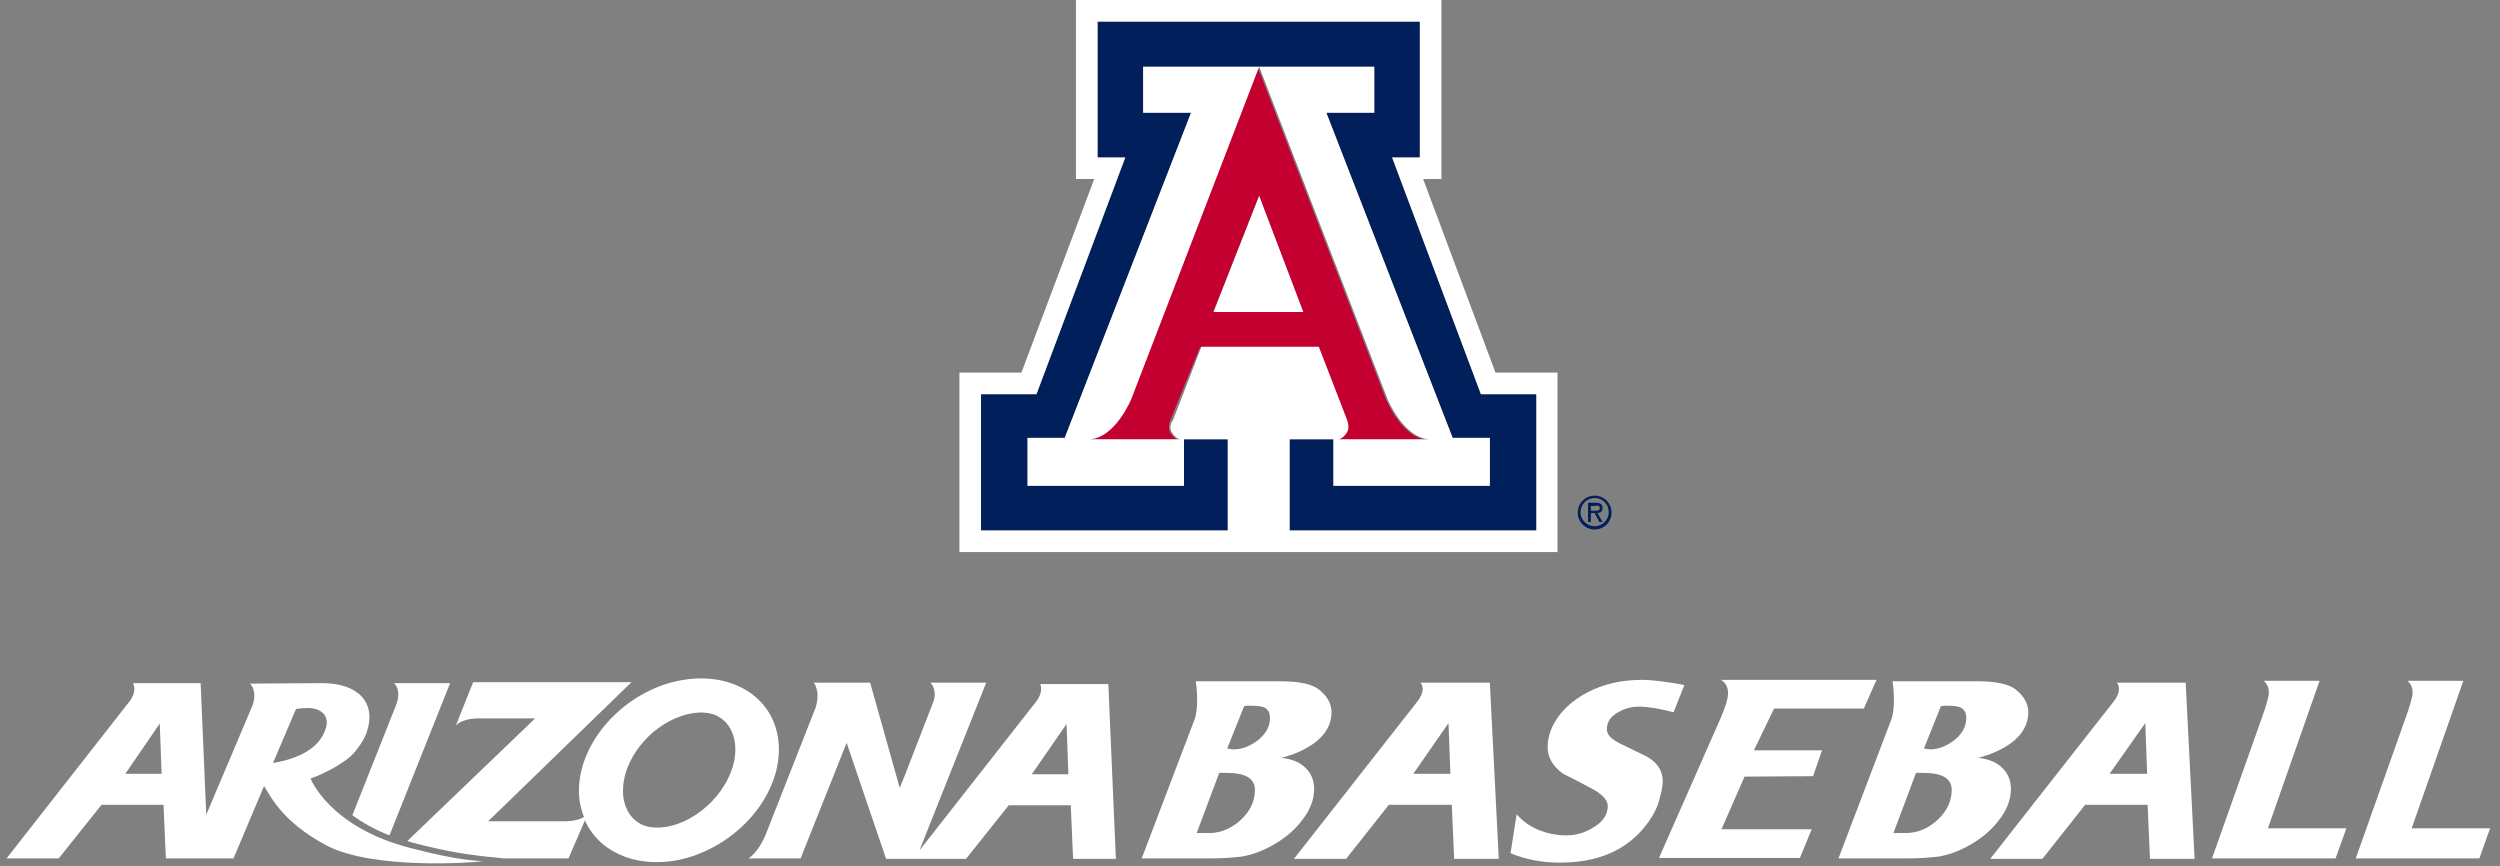
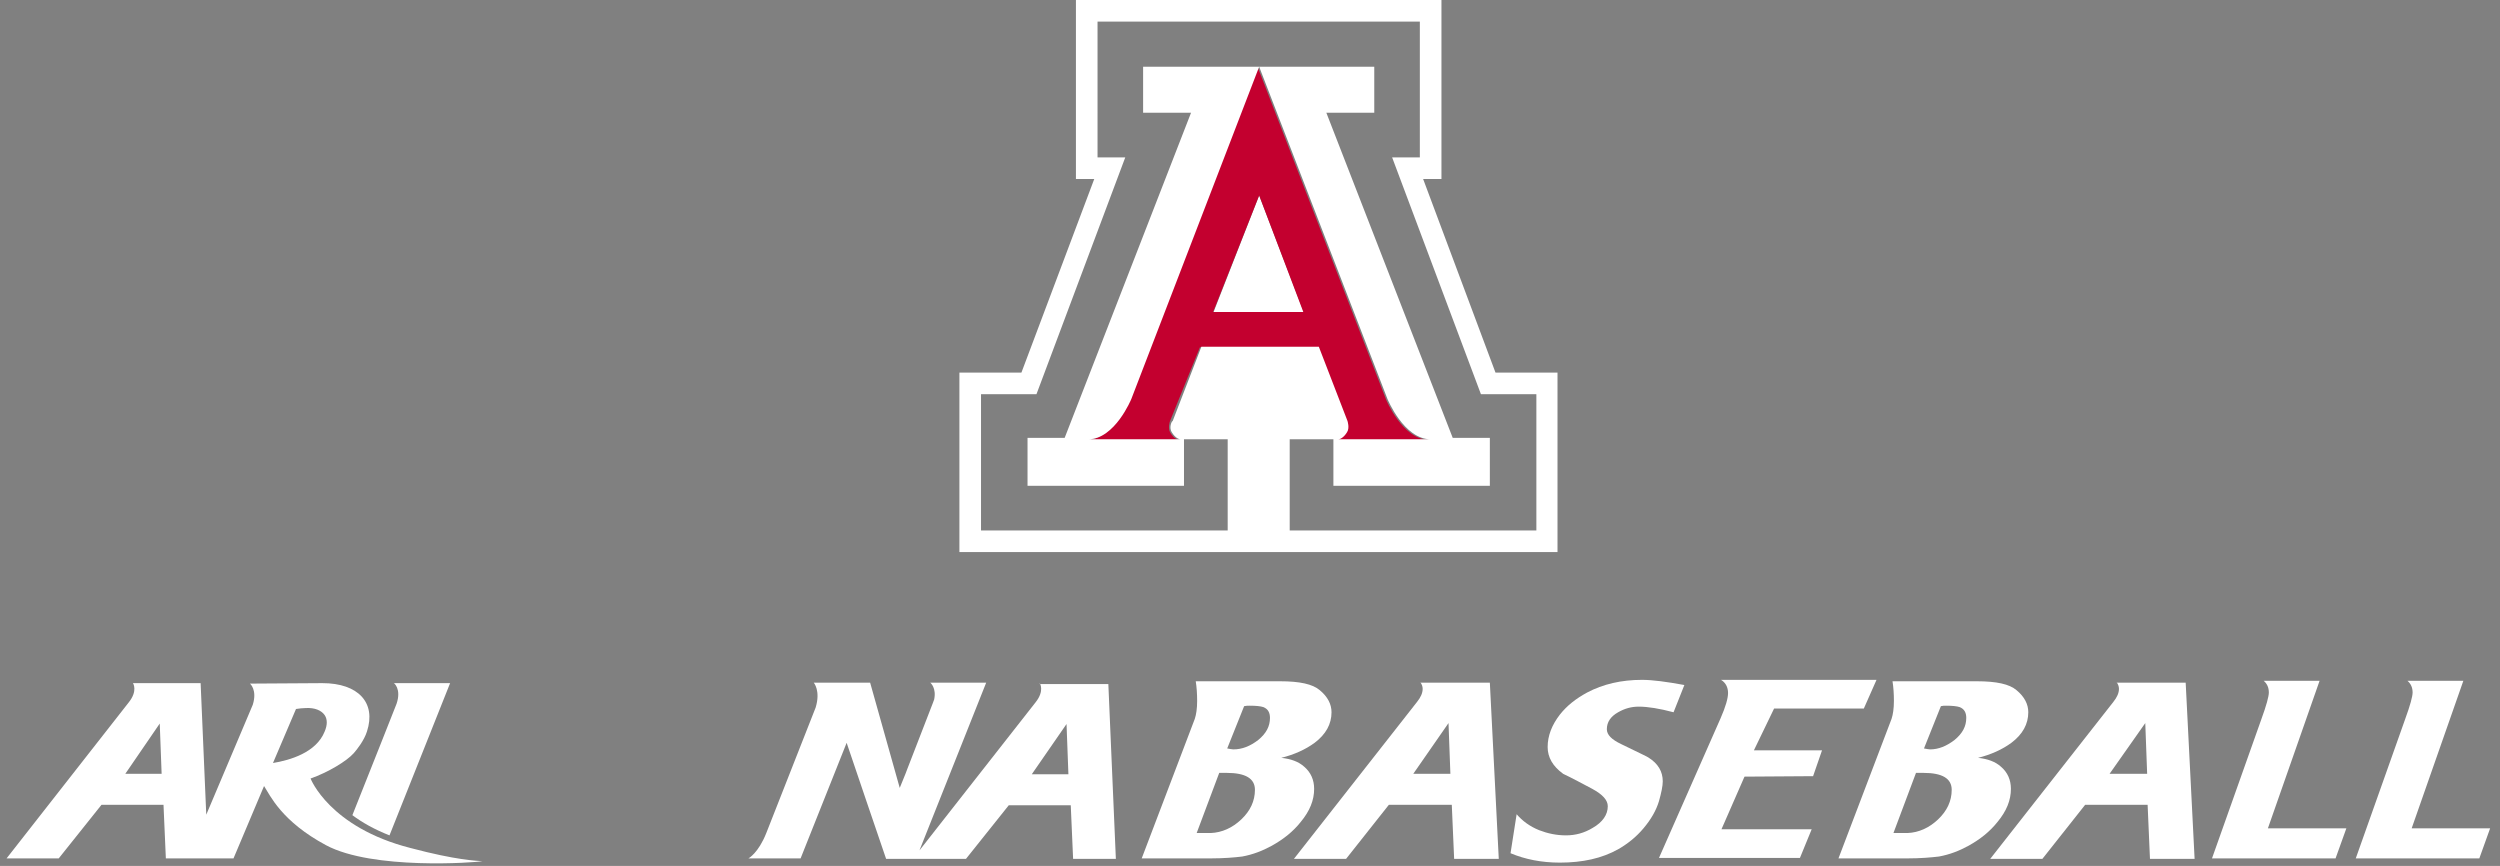
<svg xmlns="http://www.w3.org/2000/svg" version="1.1" id="Layer_1" x="0px" y="0px" width="532.1px" height="184.3px" viewBox="0 0 532.1 184.3" style="enable-background:new 0 0 532.1 184.3;" xml:space="preserve">
  <rect x="0" y="0" width="532.1" height="184.3" fill="#808080" stroke="none" />
  <style type="text/css">
	.st0{fill:#FFFFFF;}
	.st1{fill:#C3002F;}
	.st2{fill:#001F5B;}
</style>
  <g>
    <polygon class="st0" points="277.5,66.4 268,41.6 258.3,66.4 267.9,66.4  " />
    <path class="st1" d="M255.4,73.9h12.5h12.5l6.1,15.8c0,0,0.5,1.4-0.1,2.4c-0.8,1.3-1.6,1.5-1.9,1.5h19.7c-5.7,0-9.2-8.6-9.2-8.6   l-27.3-70.7l-27.2,70.7c0,0-3.5,8.6-9.2,8.6h19.7c-0.3,0-1.1-0.2-1.9-1.5c-0.6-0.9-0.1-2.4-0.1-2.4L255.4,73.9z M268,41.6l9.4,24.8   h-9.6h-9.6L268,41.6z" />
-     <polygon class="st2" points="296.3,33.6 302.2,33.6 302.2,4.6 267.9,4.6 233.6,4.6 233.6,33.6 239.5,33.6 220.6,83.9 208.8,83.9    208.8,112.9 261.4,112.9 261.4,93.5 252,93.5 252,103.4 218.7,103.4 218.7,93.2 226.7,93.2 253.5,24 243.3,24 243.3,14.2    267.9,14.2 292.5,14.2 292.5,24 282.3,24 309.1,93.2 317.1,93.2 317.1,103.4 283.8,103.4 283.8,93.5 274.4,93.5 274.4,112.9    327,112.9 327,83.9 315.2,83.9  " />
    <g>
-       <path class="st2" d="M339.4,106c1.7,0,3,1.3,3,3c0,1.7-1.4,3-3,3s-3-1.3-3-3C336.4,107.4,337.7,106,339.4,106 M339.4,112.7    c2,0,3.6-1.6,3.6-3.6c0-2-1.6-3.6-3.6-3.6c-2,0-3.6,1.6-3.6,3.6C335.8,111.1,337.4,112.7,339.4,112.7 M340,109.2    c0.5,0,1.1-0.3,1.1-1.1c0-0.9-0.7-1.1-1.4-1.1H338v4.1h0.6v-1.9h0.8l1,1.9h0.7L340,109.2z M339.6,107.6c0.5,0,0.9,0,0.9,0.6    c0,0.6-0.8,0.5-1.3,0.5h-0.6v-1H339.6z" />
      <path class="st0" d="M318.3,79.3l-15.4-41.2l3.9,0V0H229v38.1h3.9l-15.5,41.2h-13.2v38.2h127.3V79.3H318.3z M249.4,92    c0.8,1.3,1.6,1.5,1.9,1.5h0.1c0,0,0,0-0.1,0h-19.7c5.7,0,9.2-8.6,9.2-8.6l27.2-70.7l27.3,70.7c0,0,3.5,8.6,9.2,8.6h-19.7    c-0.1,0-0.1,0-0.1,0h0.1c0.3,0,1.1-0.2,1.9-1.5c0.6-0.9,0.1-2.4,0.1-2.4l-6.1-15.8h-12.5h-12.5l-6.1,15.8    C249.3,89.7,248.8,91.1,249.4,92 M327,112.9h-52.5V93.5h9.3v9.9h33.3V93.2h-7.9L282.3,24h10.2v-9.8h-24.6h-24.6V24h10.2    l-26.9,69.2h-7.9v10.2H252v-9.9h9.3v19.4h-52.5v-29h11.8l18.9-50.4h-5.9V4.6h34.3h34.3v28.9h-5.9l18.9,50.4H327L327,112.9    L327,112.9z" />
    </g>
  </g>
  <g>
    <g>
      <path class="st0" d="M261.1,164.5c4,0,6,1.2,6,3.6c0,2.4-1,4.5-2.9,6.3c-1.9,1.8-4.1,2.8-6.5,2.9h-3l4.8-12.8L261.1,164.5z     M254.8,149.2c0,1.6-0.2,2.9-0.5,3.8l-11.3,29.7h14.7c2.8,0,5.1-0.2,6.7-0.4c2.2-0.4,4.3-1.2,6.3-2.3c2.5-1.4,4.5-3,6.1-5    c2-2.4,2.9-4.7,2.9-7.1c0-1.9-0.7-3.5-2.1-4.7c-1.2-1.1-2.9-1.7-4.9-1.9c2.8-0.7,5.2-1.8,7.1-3.2c2.4-1.8,3.6-4,3.6-6.5    c0-1.7-0.8-3.3-2.5-4.7c-1.5-1.3-4.3-1.9-8.4-1.9h-18C254.7,146.2,254.8,147.7,254.8,149.2 M266,150.2c1.3,0,2.3,0.1,2.9,0.3    c1,0.4,1.4,1.2,1.4,2.3c0,1.8-0.8,3.3-2.5,4.7c-1.7,1.3-3.4,2-5.3,2c-0.3,0-0.7-0.1-1.3-0.2l3.6-9    C265.2,150.2,265.6,150.2,266,150.2" />
      <path class="st0" d="M302.3,145.2c0.3,0.4,0.5,0.9,0.5,1.4c0,0.9-0.4,1.8-1.2,2.8l-26.2,33.4h11.1l9.1-11.5H309l0.5,11.5h9.5    l-1.9-37.5H302.3z M308.3,153.9l0.4,10.8h-7.9L308.3,153.9z" />
      <path class="st0" d="M322.8,173.3c1.2,1.4,2.8,2.6,4.8,3.4c1.8,0.7,3.7,1.1,5.7,1.1c2,0,3.9-0.5,5.7-1.6c2.1-1.2,3.2-2.8,3.2-4.6    c0-1.3-1.1-2.5-3.3-3.7c-2.1-1.1-4.1-2.2-6.2-3.2c-2.2-1.6-3.3-3.5-3.3-5.7c0-2.4,0.9-4.7,2.6-6.9c1.5-1.9,3.4-3.4,5.8-4.7    c3.4-1.8,7.3-2.7,11.7-2.7c2.2,0,5.2,0.4,9,1.1l-2.3,5.8c-3-0.8-5.5-1.2-7.4-1.2c-1.6,0-3,0.4-4.4,1.2c-1.6,0.9-2.4,2.1-2.4,3.6    c0,1.2,1,2.2,3.1,3.2c3.7,1.8,5.6,2.7,5.7,2.8c2.1,1.3,3.1,3,3.1,5.1c0,1-0.3,2.4-0.8,4.2c-0.6,2-1.7,3.9-3.3,5.8    c-1.6,1.9-3.4,3.3-5.3,4.4c-3.5,2-7.7,2.9-12.5,2.9c-3.9,0-7.4-0.7-10.5-2L322.8,173.3z" />
      <path class="st0" d="M396.7,150.8h-19.1l-4.3,8.9h14.5l-1.9,5.5l-14.6,0.1l-4.9,11.2h19.2l-2.5,6.1h-30l13.1-29.7    c1.1-2.5,1.6-4.3,1.6-5.4c0-1.2-0.5-2.2-1.5-2.8h33.1L396.7,150.8z" />
      <path class="st0" d="M409.4,164.5c4,0,6,1.2,6,3.6c0,2.4-1,4.5-2.9,6.3c-1.9,1.8-4.1,2.8-6.5,2.9h-3l4.8-12.8L409.4,164.5z     M403.1,149.2c0,1.6-0.2,2.9-0.5,3.8l-11.3,29.7h14.7c2.8,0,5-0.2,6.7-0.4c2.2-0.4,4.3-1.2,6.3-2.3c2.5-1.4,4.5-3,6.1-5    c2-2.4,2.9-4.7,2.9-7.1c0-1.9-0.7-3.5-2.1-4.7c-1.2-1.1-2.9-1.7-4.9-1.9c2.8-0.7,5.2-1.8,7.1-3.2c2.4-1.8,3.6-4,3.6-6.5    c0-1.7-0.8-3.3-2.5-4.7c-1.5-1.3-4.3-1.9-8.4-1.9h-18C403,146.2,403.1,147.7,403.1,149.2 M414.2,150.2c1.3,0,2.3,0.1,2.9,0.3    c1,0.4,1.4,1.2,1.4,2.3c0,1.8-0.8,3.3-2.5,4.7c-1.7,1.3-3.4,2-5.2,2c-0.3,0-0.7-0.1-1.3-0.2l3.6-9    C413.5,150.2,413.8,150.2,414.2,150.2" />
      <path class="st0" d="M450.5,145.2c0.3,0.4,0.5,0.9,0.5,1.4c0,0.9-0.4,1.8-1.2,2.8l-26.2,33.4h11.1l9.1-11.5h13.3l0.5,11.5h9.5    l-1.9-37.5H450.5z M456.6,153.9l0.4,10.8H449L456.6,153.9z" />
      <path class="st0" d="M482.7,176.3h16.7l-2.3,6.4h-26.3l10.5-29.6c1.1-3,1.6-4.9,1.6-5.7c0-1.1-0.4-1.9-1.1-2.5h11.9L482.7,176.3z" />
      <path class="st0" d="M513.3,176.3H530l-2.3,6.4h-26.3l10.5-29.6c1.1-3,1.6-4.9,1.6-5.7c0-1.1-0.4-1.9-1.1-2.5h11.9L513.3,176.3z" />
    </g>
    <g>
      <path class="st0" d="M84.4,149.8c0,0-5.8,14.7-9.4,23.7c2,1.5,4.6,3,7.9,4.3l12.9-32.4H83.8C83.8,145.3,85.5,146.6,84.4,149.8" />
      <path class="st0" d="M219.6,164.8l7.4-10.7l0.4,10.7H219.6z M221.3,145.4c0,0,1.1,1.6-0.9,4.1l-24.7,31.5l14.2-35.7H198    c0,0,1.4,1.1,0.8,3.7c-0.1,0.1-0.1,0.3-0.2,0.5l-5.5,14.2c-0.5,1.4-1.1,2.7-1.6,4l-6.3-22.4h-12c0,0,1.5,1.7,0.4,5.3l-10.5,26.7    c-1.7,4.3-3.8,5.4-3.8,5.4h11.1l9.8-24.6c0,0,8.3,24.5,8.4,24.7l6.3,0l0,0h10.7l9.1-11.4h13.2l0.5,11.4h9.1l-1.6-37.2H221.3z" />
-       <path class="st0" d="M143.8,175.5c-1.9,0.6-4.8,1.1-7.2,0c-2.1-1-3.5-3-3.9-5.7c-0.1-0.5-0.1-1.1-0.1-1.6    c0-6.4,5.5-13.6,12.7-15.9c1.9-0.6,4.8-1.1,7.2,0c2.1,1,3.5,3,3.9,5.7C157.4,164.8,151.5,173,143.8,175.5 M165.6,157.1    c-1.5-10.1-12.2-15.2-23.9-11.5c-11.6,3.8-19.8,15-18.3,25.1c0.2,1.1,0.5,2.2,0.9,3.2c-0.7,0.4-2,0.9-4.2,0.9l-16.2,0l30.5-29.6    h-33.7l-3.7,9.3c0,0,1-1.6,5-1.6h11.9L86.7,179c0.3,0.1,0.6,0.2,0.9,0.3c9.2,2.4,12.9,2.6,14.8,2.9l4.8,0.5l13.8,0l3.5-8.1    c3.3,7.5,12.7,10.9,22.7,7.7C159,178.4,167.1,167.2,165.6,157.1" />
      <path class="st0" d="M58.1,162.4l4.9-11.5c0.7-0.1,1.4-0.2,2.1-0.2c1.9-0.1,3.3,0.5,4,1.5c0.6,0.9,0.6,2.1,0,3.5    C67.3,160.2,61.7,161.8,58.1,162.4 M26.6,164.8L34,154l0.4,10.7H26.6z M66.1,165.7c3.7-1.3,7.7-3.7,9.2-5.4    c0.7-0.8,2.2-2.7,2.8-4.6c2-6.1-1.8-10.3-9.5-10.3l-15.4,0.1c0,0,1.6,1.3,0.6,4.5c0,0-5.8,13.7-9.9,23.4l-1.2-28H28.3    c0,0,1.1,1.6-0.9,4.1l-26,33.2h11.1l9.1-11.4h13.2l0.5,11.4h8.6l5.8,0l6.5-15.4c1.3,2,3.7,7.5,13.2,12.6    c9.9,5.3,31.7,3.7,33.3,3.4c-1.3-0.1-5.5-0.2-15.3-2.8C70.1,176.1,66.1,165.7,66.1,165.7" />
    </g>
  </g>
</svg>